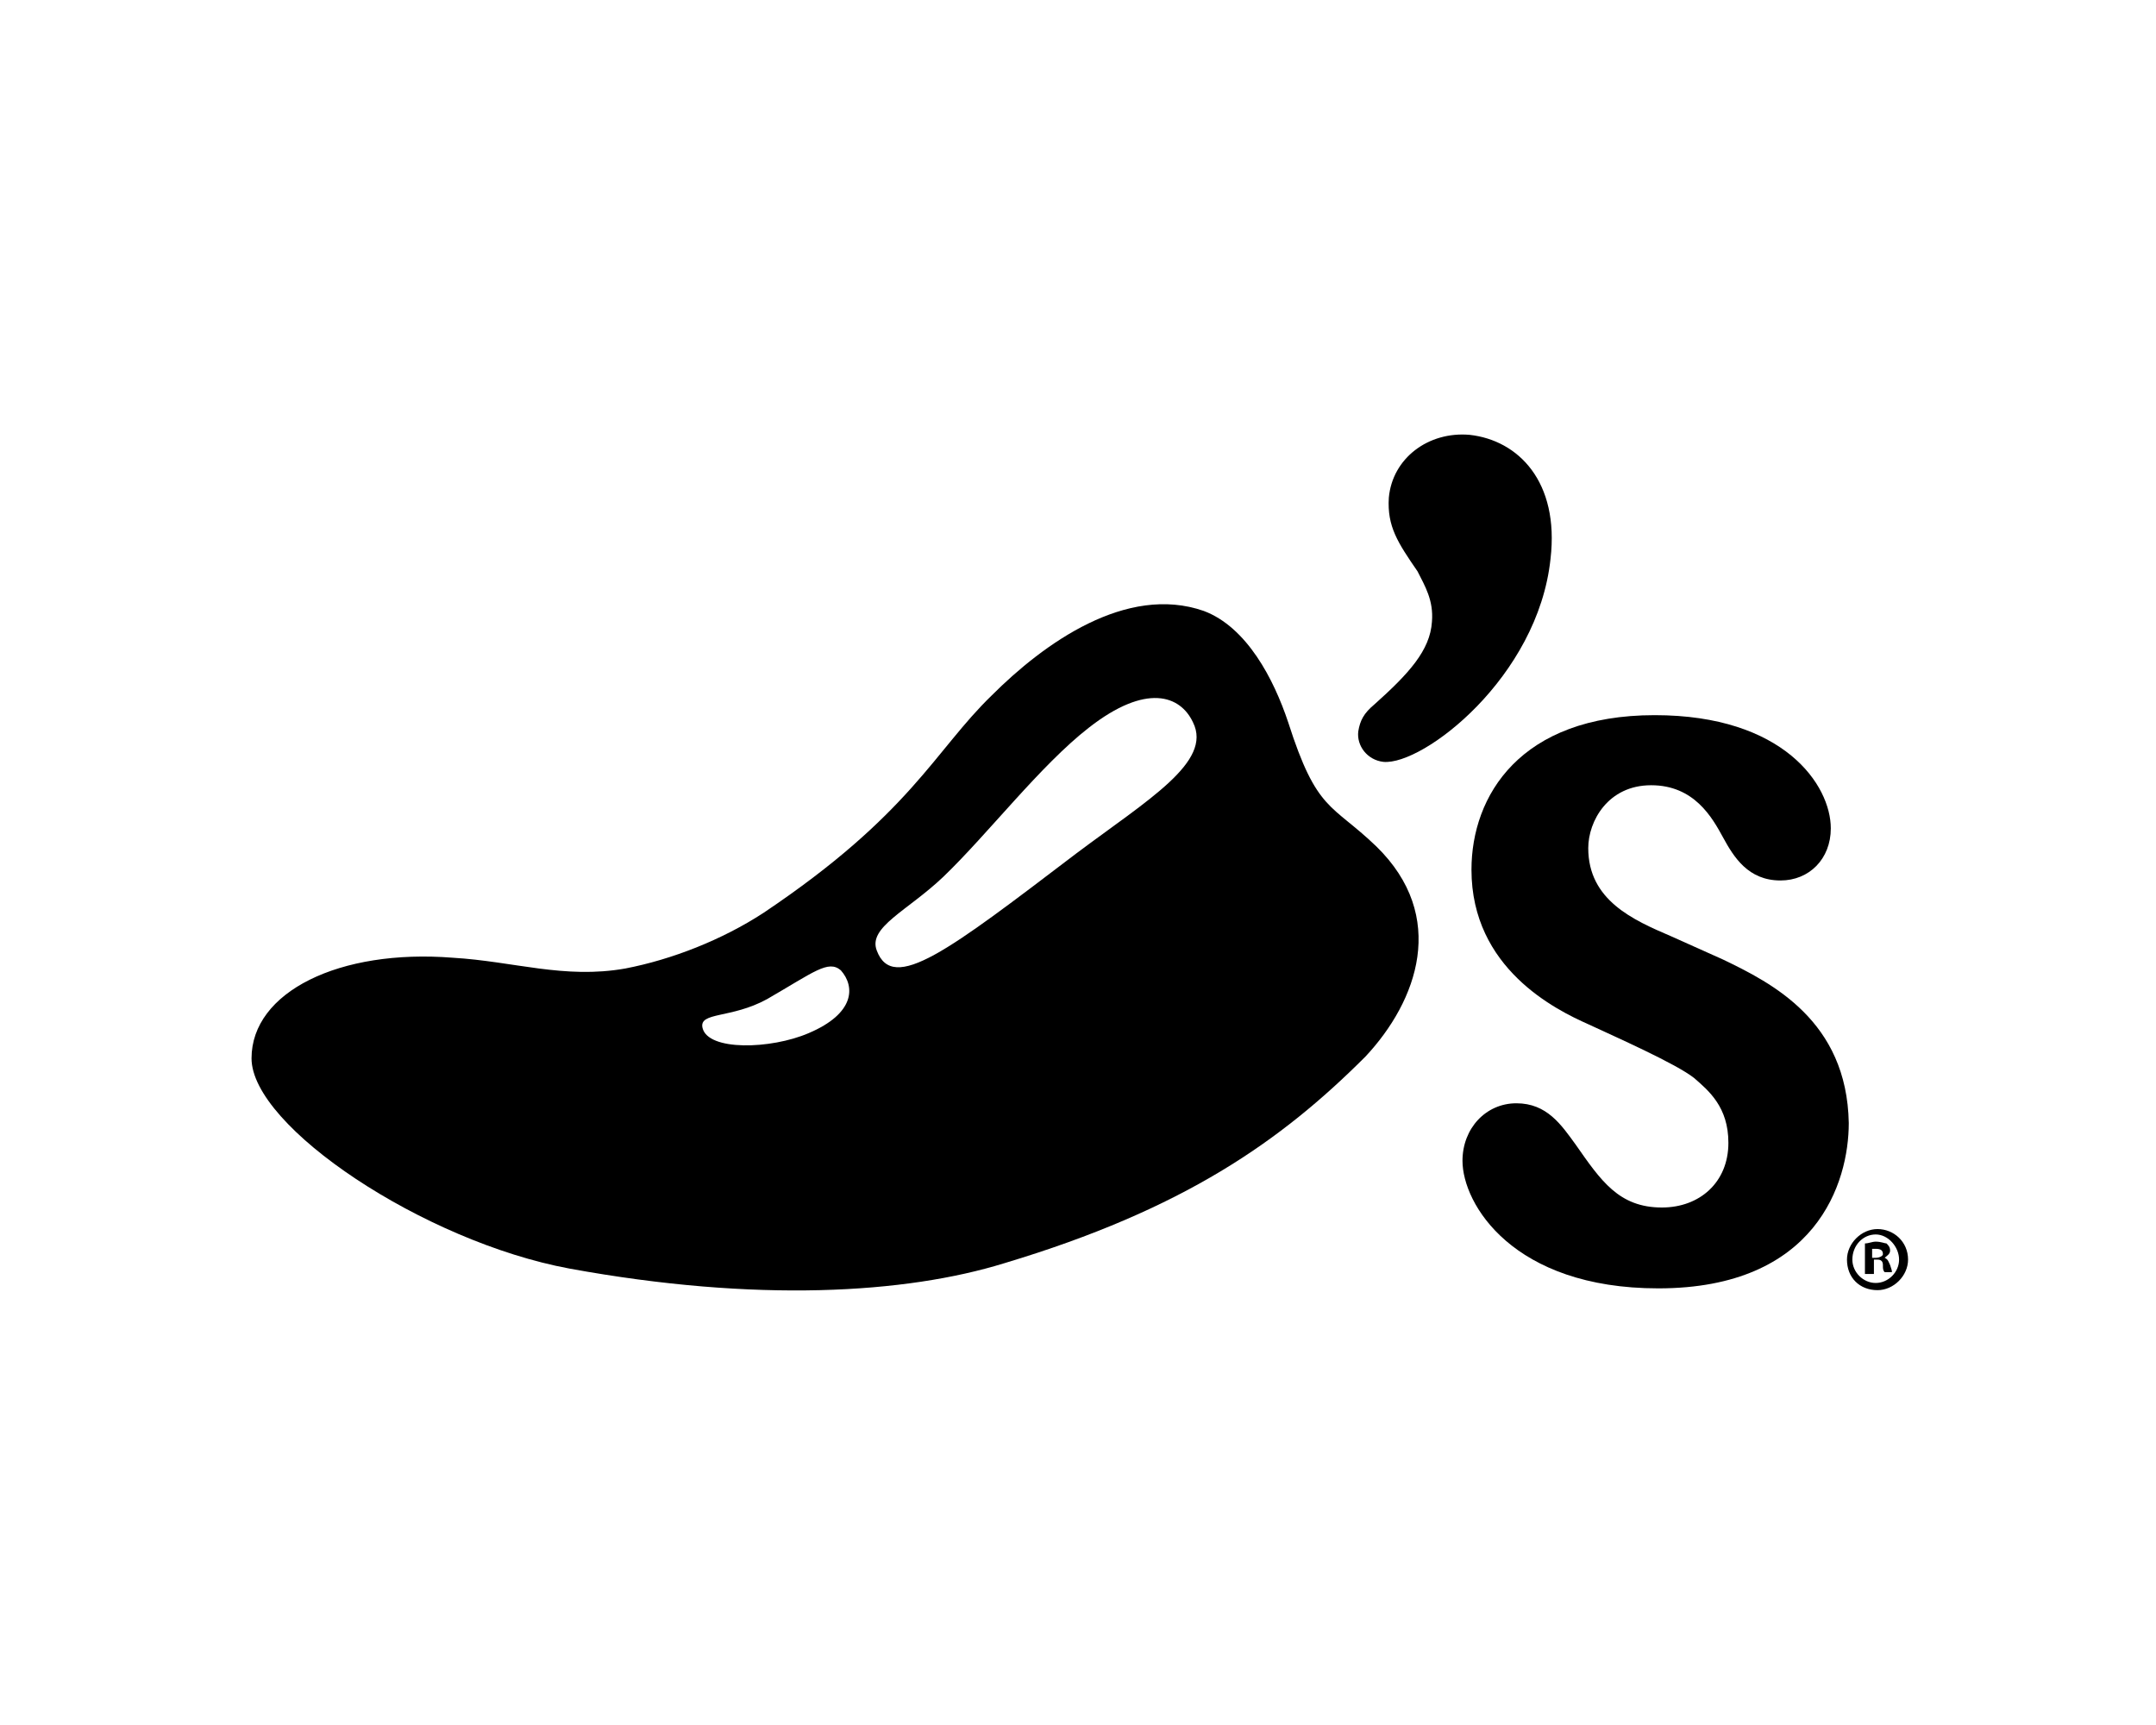
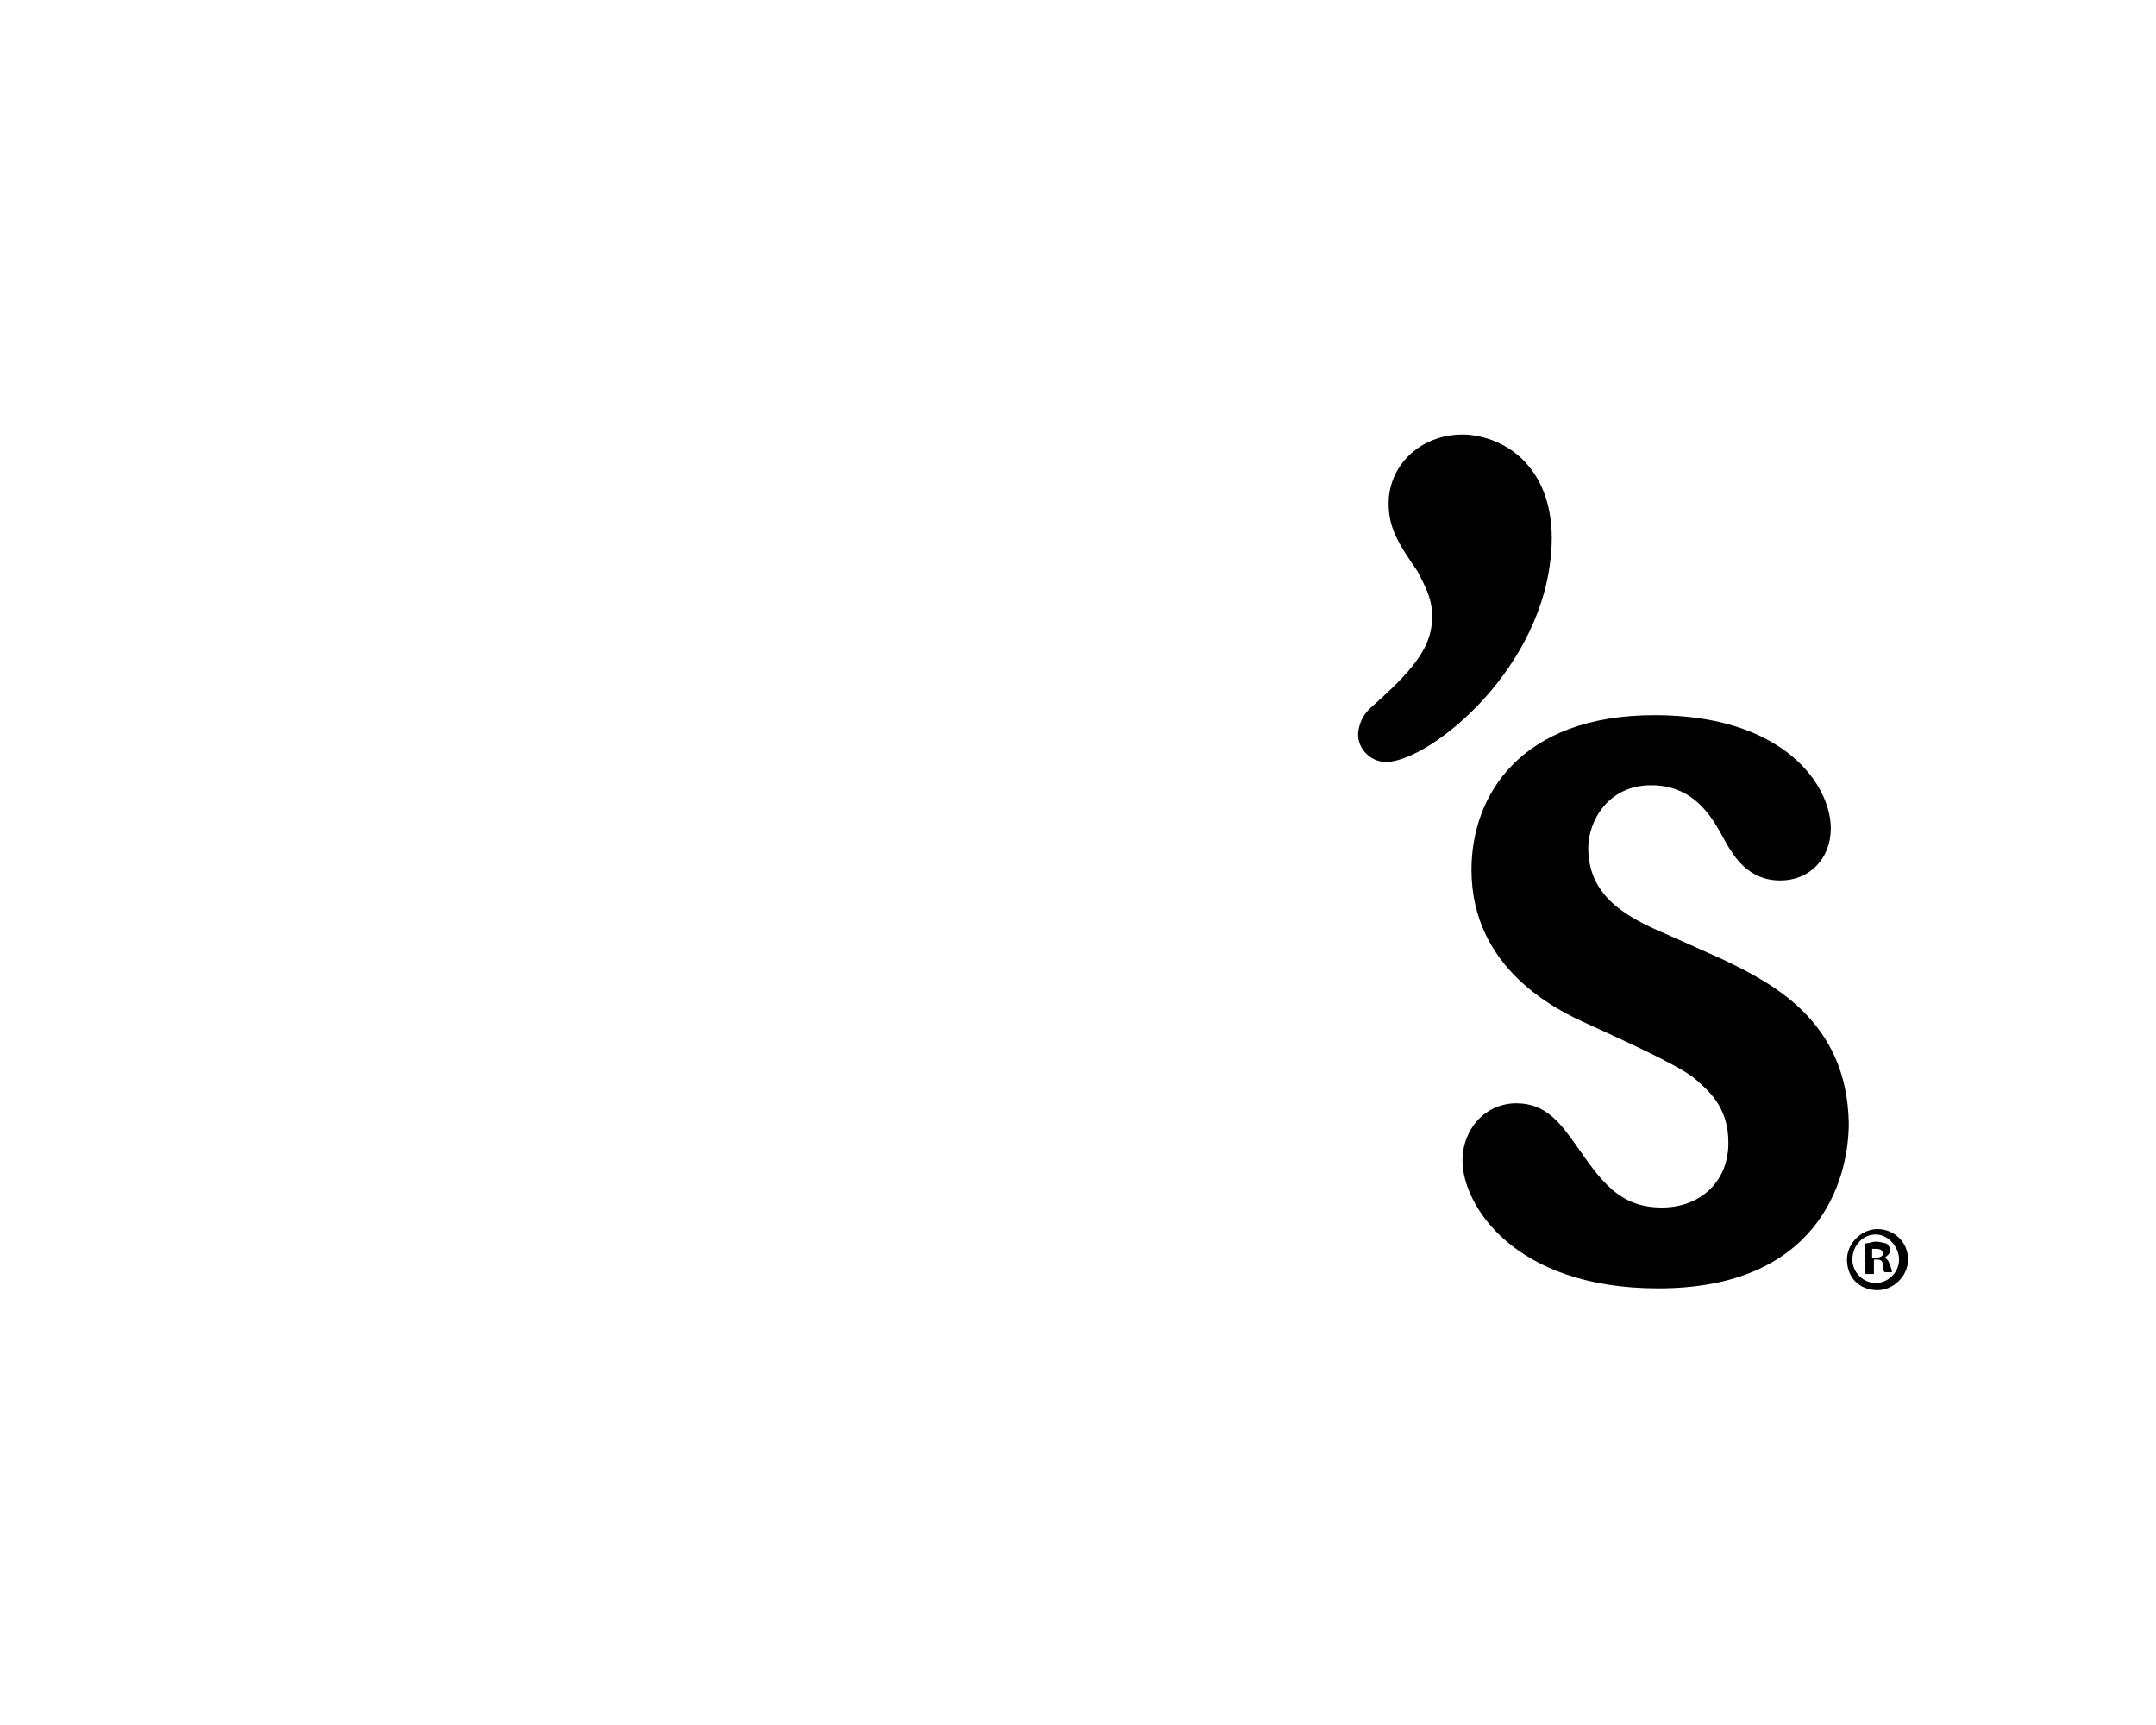
<svg xmlns="http://www.w3.org/2000/svg" version="1.1" id="Layer_1" x="0px" y="0px" viewBox="0 0 120 96" style="enable-background:new 0 0 120 96;" xml:space="preserve">
  <style type="text/css">
	.st0{fill-rule:evenodd;clip-rule:evenodd;}
</style>
  <g>
    <g>
      <path d="M95.9,53.4L93,52.1c-2.1-0.9-4.6-2-4.6-4.9c0-1.5,1.1-3.5,3.5-3.5c2.4,0,3.4,1.8,4,2.9c0.6,1.1,1.4,2.4,3.2,2.4    c1.6,0,2.8-1.2,2.8-2.9c0-2.4-2.6-6.3-9.8-6.3c-7.5,0-10.2,4.5-10.2,8.6c0,5.5,4.7,7.8,6.5,8.6c1.5,0.7,4.9,2.2,5.9,3    c0.8,0.7,1.9,1.6,1.9,3.6c0,2.2-1.6,3.6-3.7,3.6c-2.4,0-3.4-1.5-4.8-3.5c-0.8-1.1-1.6-2.3-3.3-2.3c-1.7,0-3,1.4-3,3.2    c0,2.4,2.8,7.1,10.9,7.1c8.8,0,10.6-5.9,10.6-9.2C102.8,56.8,98.6,54.7,95.9,53.4z" />
      <path d="M79.7,34.6c0.1-1.2-0.4-2-0.8-2.8c-1.1-1.6-1.7-2.5-1.6-4.1c0.2-2.2,2.2-3.7,4.5-3.5c2.7,0.3,5,2.6,4.5,6.9    c-0.7,6.6-7.1,11.5-9.3,11.3c-0.9-0.1-1.5-0.9-1.4-1.7c0.1-0.6,0.3-1,0.9-1.5C78.4,37.5,79.6,36.2,79.7,34.6z" />
-       <path class="st0" d="M76.6,47.1c-2.5-2.4-3.3-1.9-4.9-6.9c-0.8-2.4-2.3-5.3-4.7-6.2c-4.3-1.5-8.9,1.8-11.8,4.7    c-3.2,3.1-4.5,6.6-12.7,12.1c-2.3,1.5-5.1,2.6-7.7,3.1c-3.4,0.6-6.2-0.4-9.6-0.6c-6.3-0.5-11.2,1.9-11.2,5.6    c0,3.8,9.6,10.2,17.7,11.7c10.4,1.9,18.7,1.4,24.2-0.3c10-3,15.4-6.8,20.1-11.5C78.9,55.7,80.6,51,76.6,47.1z M45,57.5    c-2.1,0.9-5.6,1-5.9-0.3c-0.2-0.9,1.6-0.5,3.6-1.6c2.6-1.5,3.4-2.2,4.1-1.6C47.6,54.9,47.6,56.4,45,57.5z M59.9,47.5    c-7.1,5.4-10.2,7.8-11.1,5.4c-0.5-1.3,1.7-2.2,3.7-4.1c2.5-2.4,5.4-6.2,8.1-8.3c3.2-2.5,5.1-1.8,5.8-0.3    C67.5,42.4,63.9,44.5,59.9,47.5z" />
    </g>
    <g>
      <path d="M106.2,70.1c0,0.9-0.8,1.7-1.7,1.7c-1,0-1.7-0.7-1.7-1.7c0-0.9,0.8-1.7,1.7-1.7C105.4,68.4,106.2,69.1,106.2,70.1z     M103.1,70.1c0,0.7,0.6,1.3,1.3,1.3c0.7,0,1.3-0.6,1.3-1.3c0-0.7-0.6-1.4-1.3-1.4C103.7,68.7,103.1,69.3,103.1,70.1z M104.2,70.9    h-0.4v-1.7c0.2,0,0.4-0.1,0.6-0.1c0.3,0,0.5,0.1,0.6,0.1c0.1,0.1,0.2,0.2,0.2,0.4c0,0.2-0.2,0.3-0.3,0.4v0    c0.2,0.1,0.2,0.2,0.3,0.4c0.1,0.3,0.1,0.3,0.1,0.4h-0.4c-0.1-0.1-0.1-0.2-0.1-0.4c0-0.2-0.1-0.3-0.3-0.3h-0.2V70.9z M104.2,70h0.2    c0.2,0,0.4-0.1,0.4-0.2c0-0.2-0.1-0.3-0.4-0.3c-0.1,0-0.2,0-0.2,0V70z" />
    </g>
  </g>
</svg>